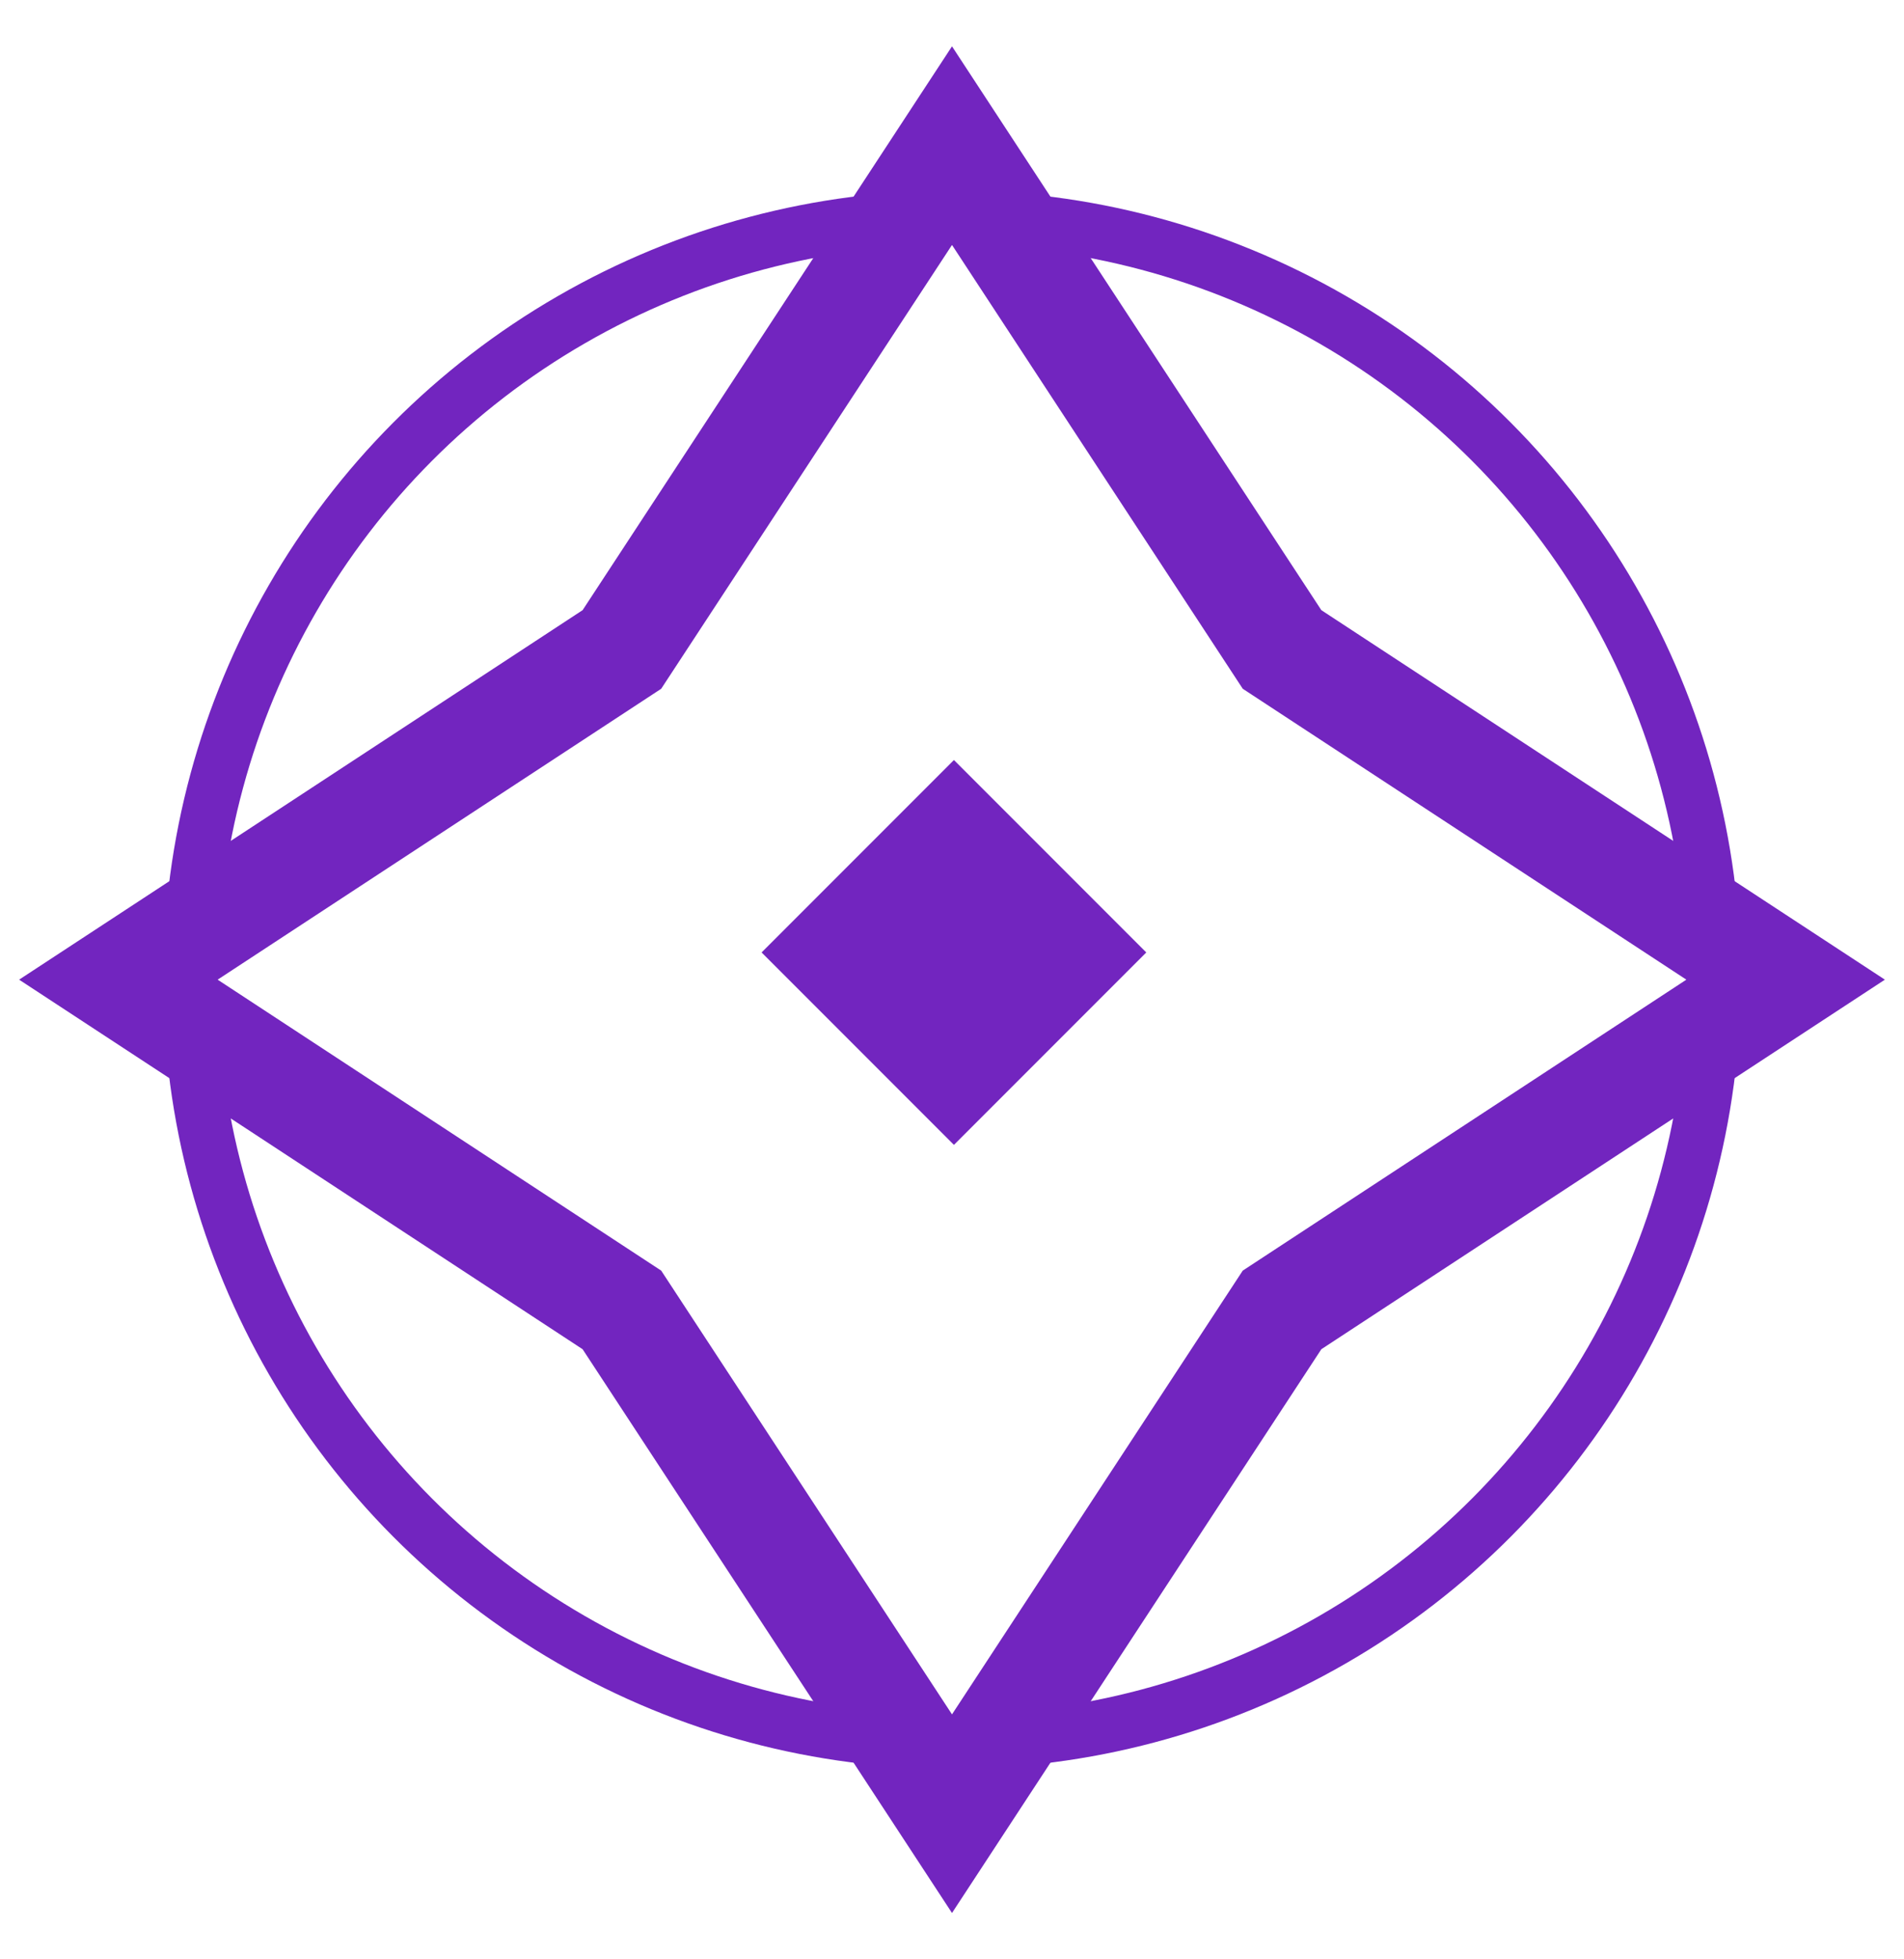
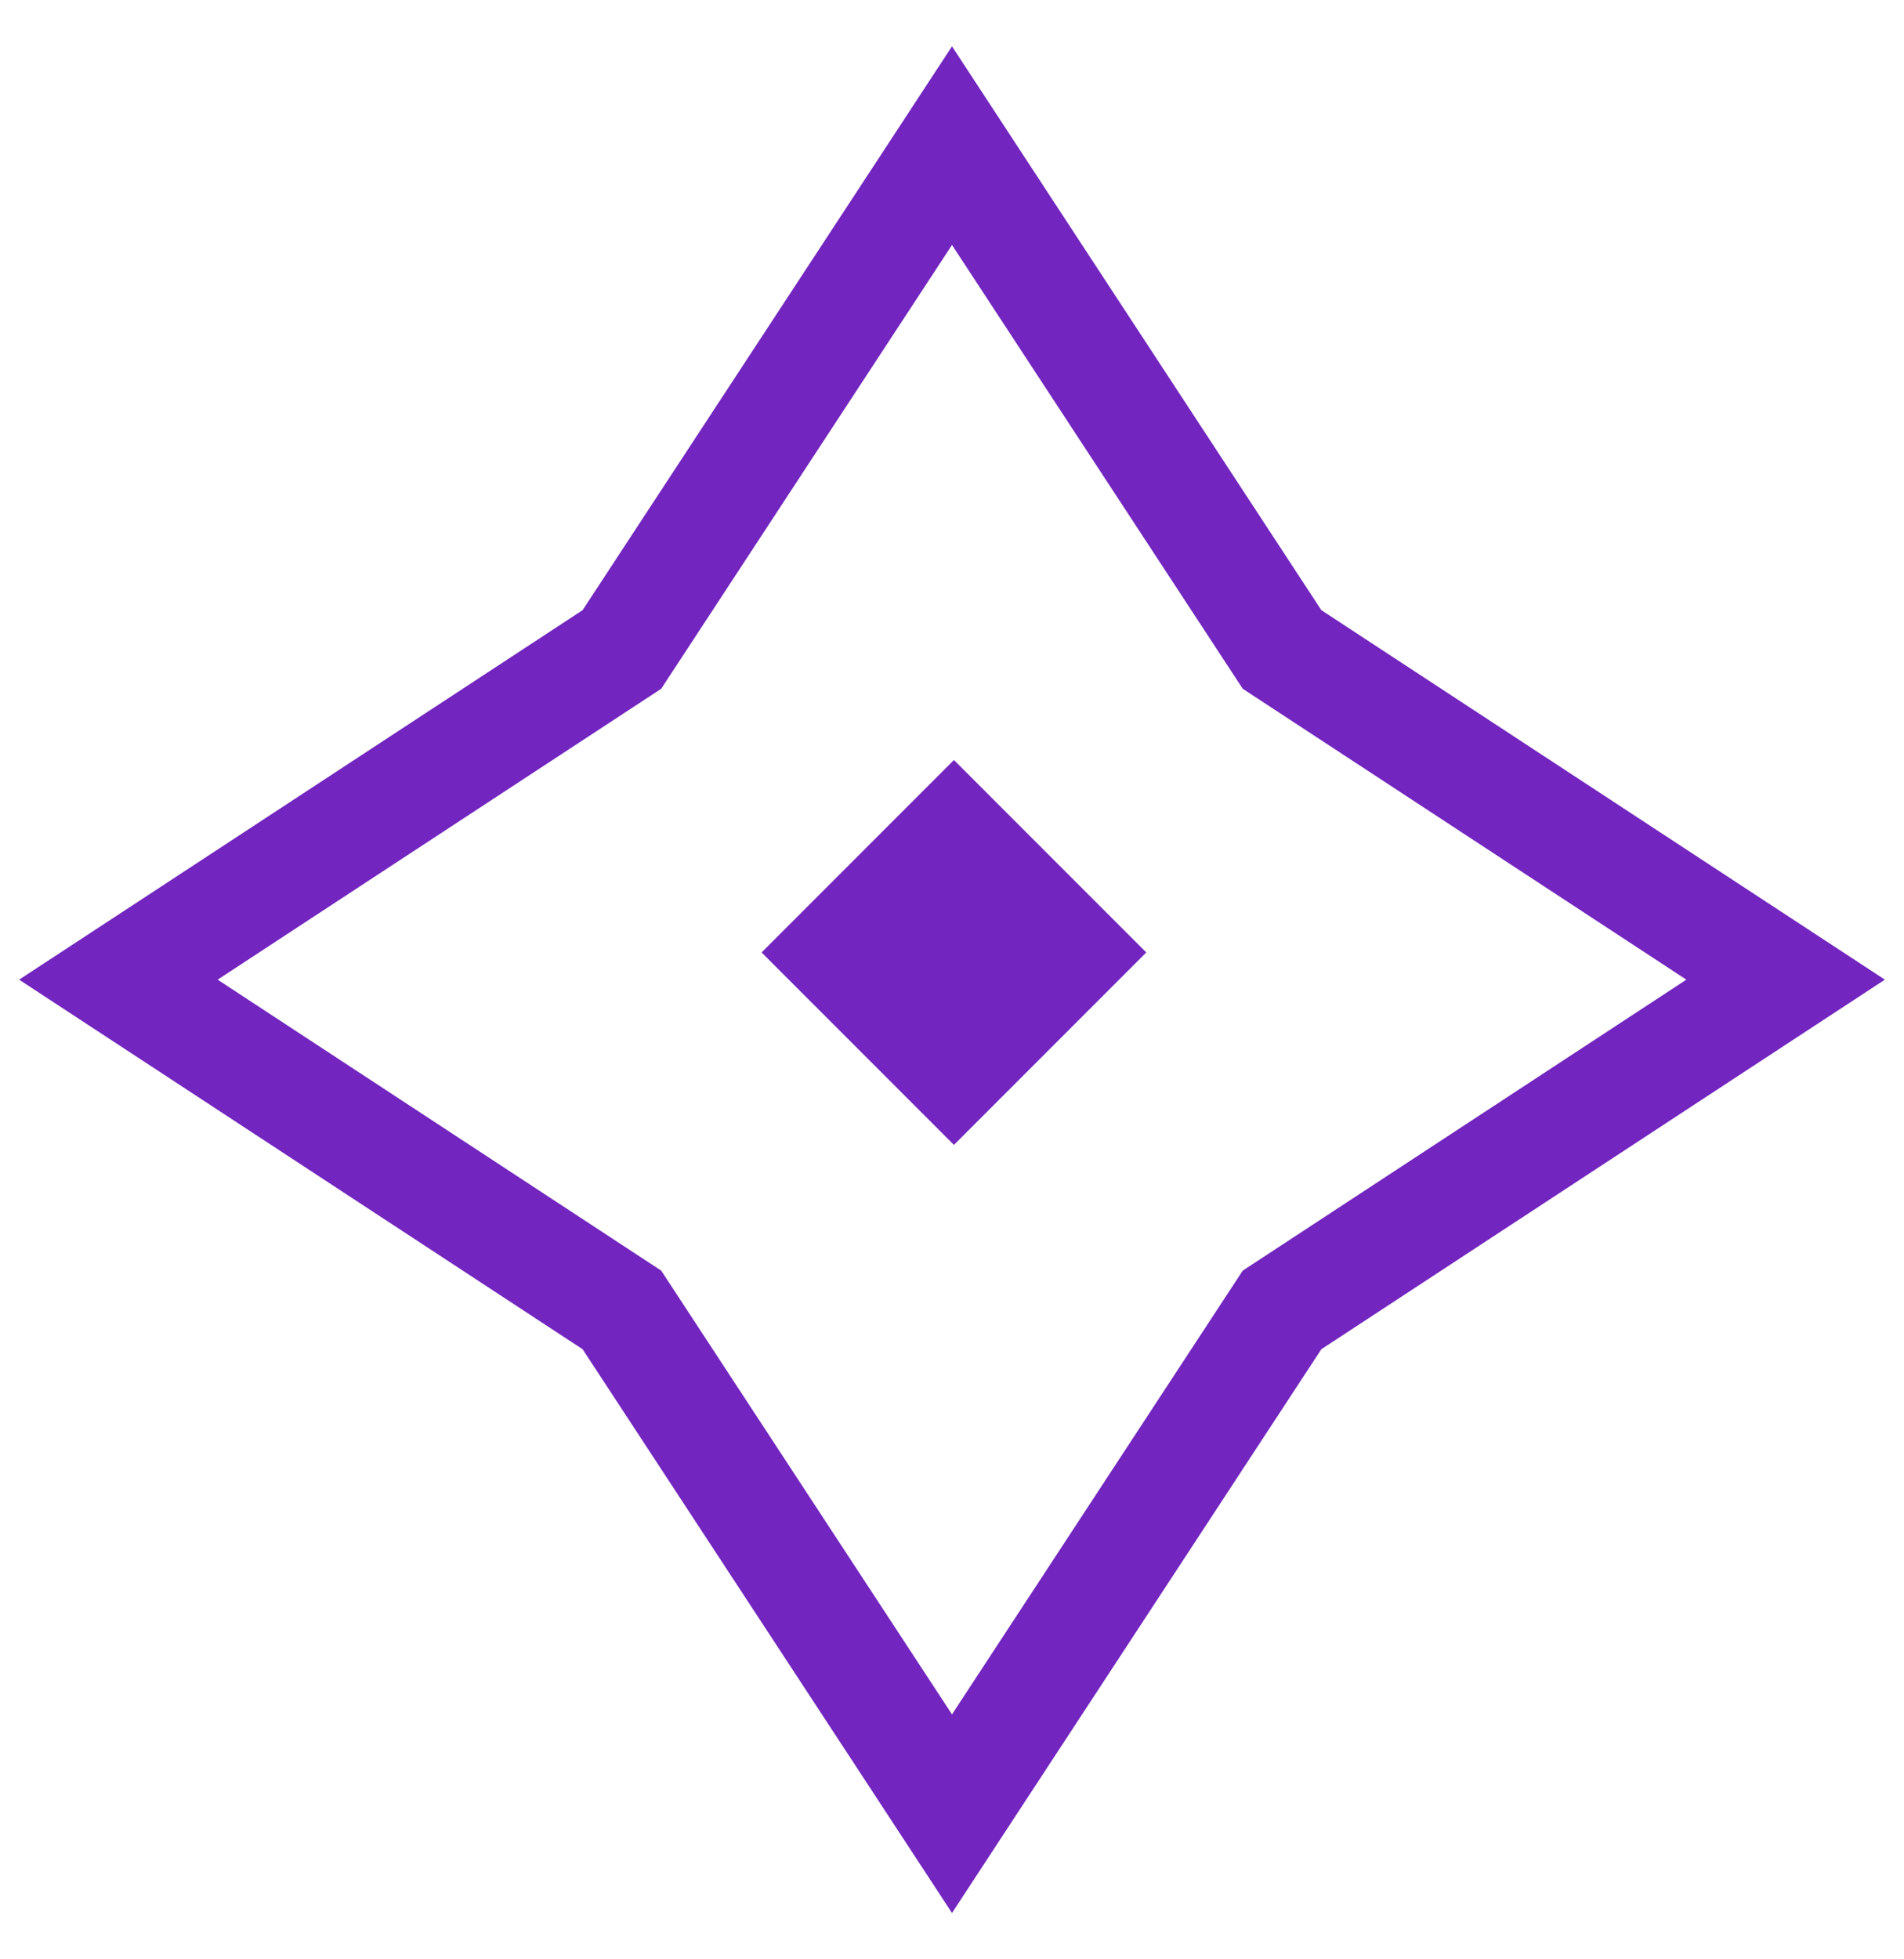
<svg xmlns="http://www.w3.org/2000/svg" width="35" height="36" viewBox="0 0 35 36" fill="none">
-   <circle cx="17.5" cy="18" r="14" stroke="#7225BF" />
  <path d="M3.452 17.164L11.432 11.933L16.664 3.952L17.5 2.676L18.336 3.952L23.567 11.933L31.548 17.164L32.824 18L31.548 18.836L23.567 24.068L18.336 32.048L17.5 33.324L16.664 32.048L11.432 24.068L3.452 18.836L2.176 18L3.452 17.164Z" stroke="#7225BF" stroke-width="2" />
  <rect x="14.707" y="17.5" width="4" height="4" transform="rotate(-45 14.707 17.5)" fill="#7225BF" stroke="#7225BF" />
</svg>